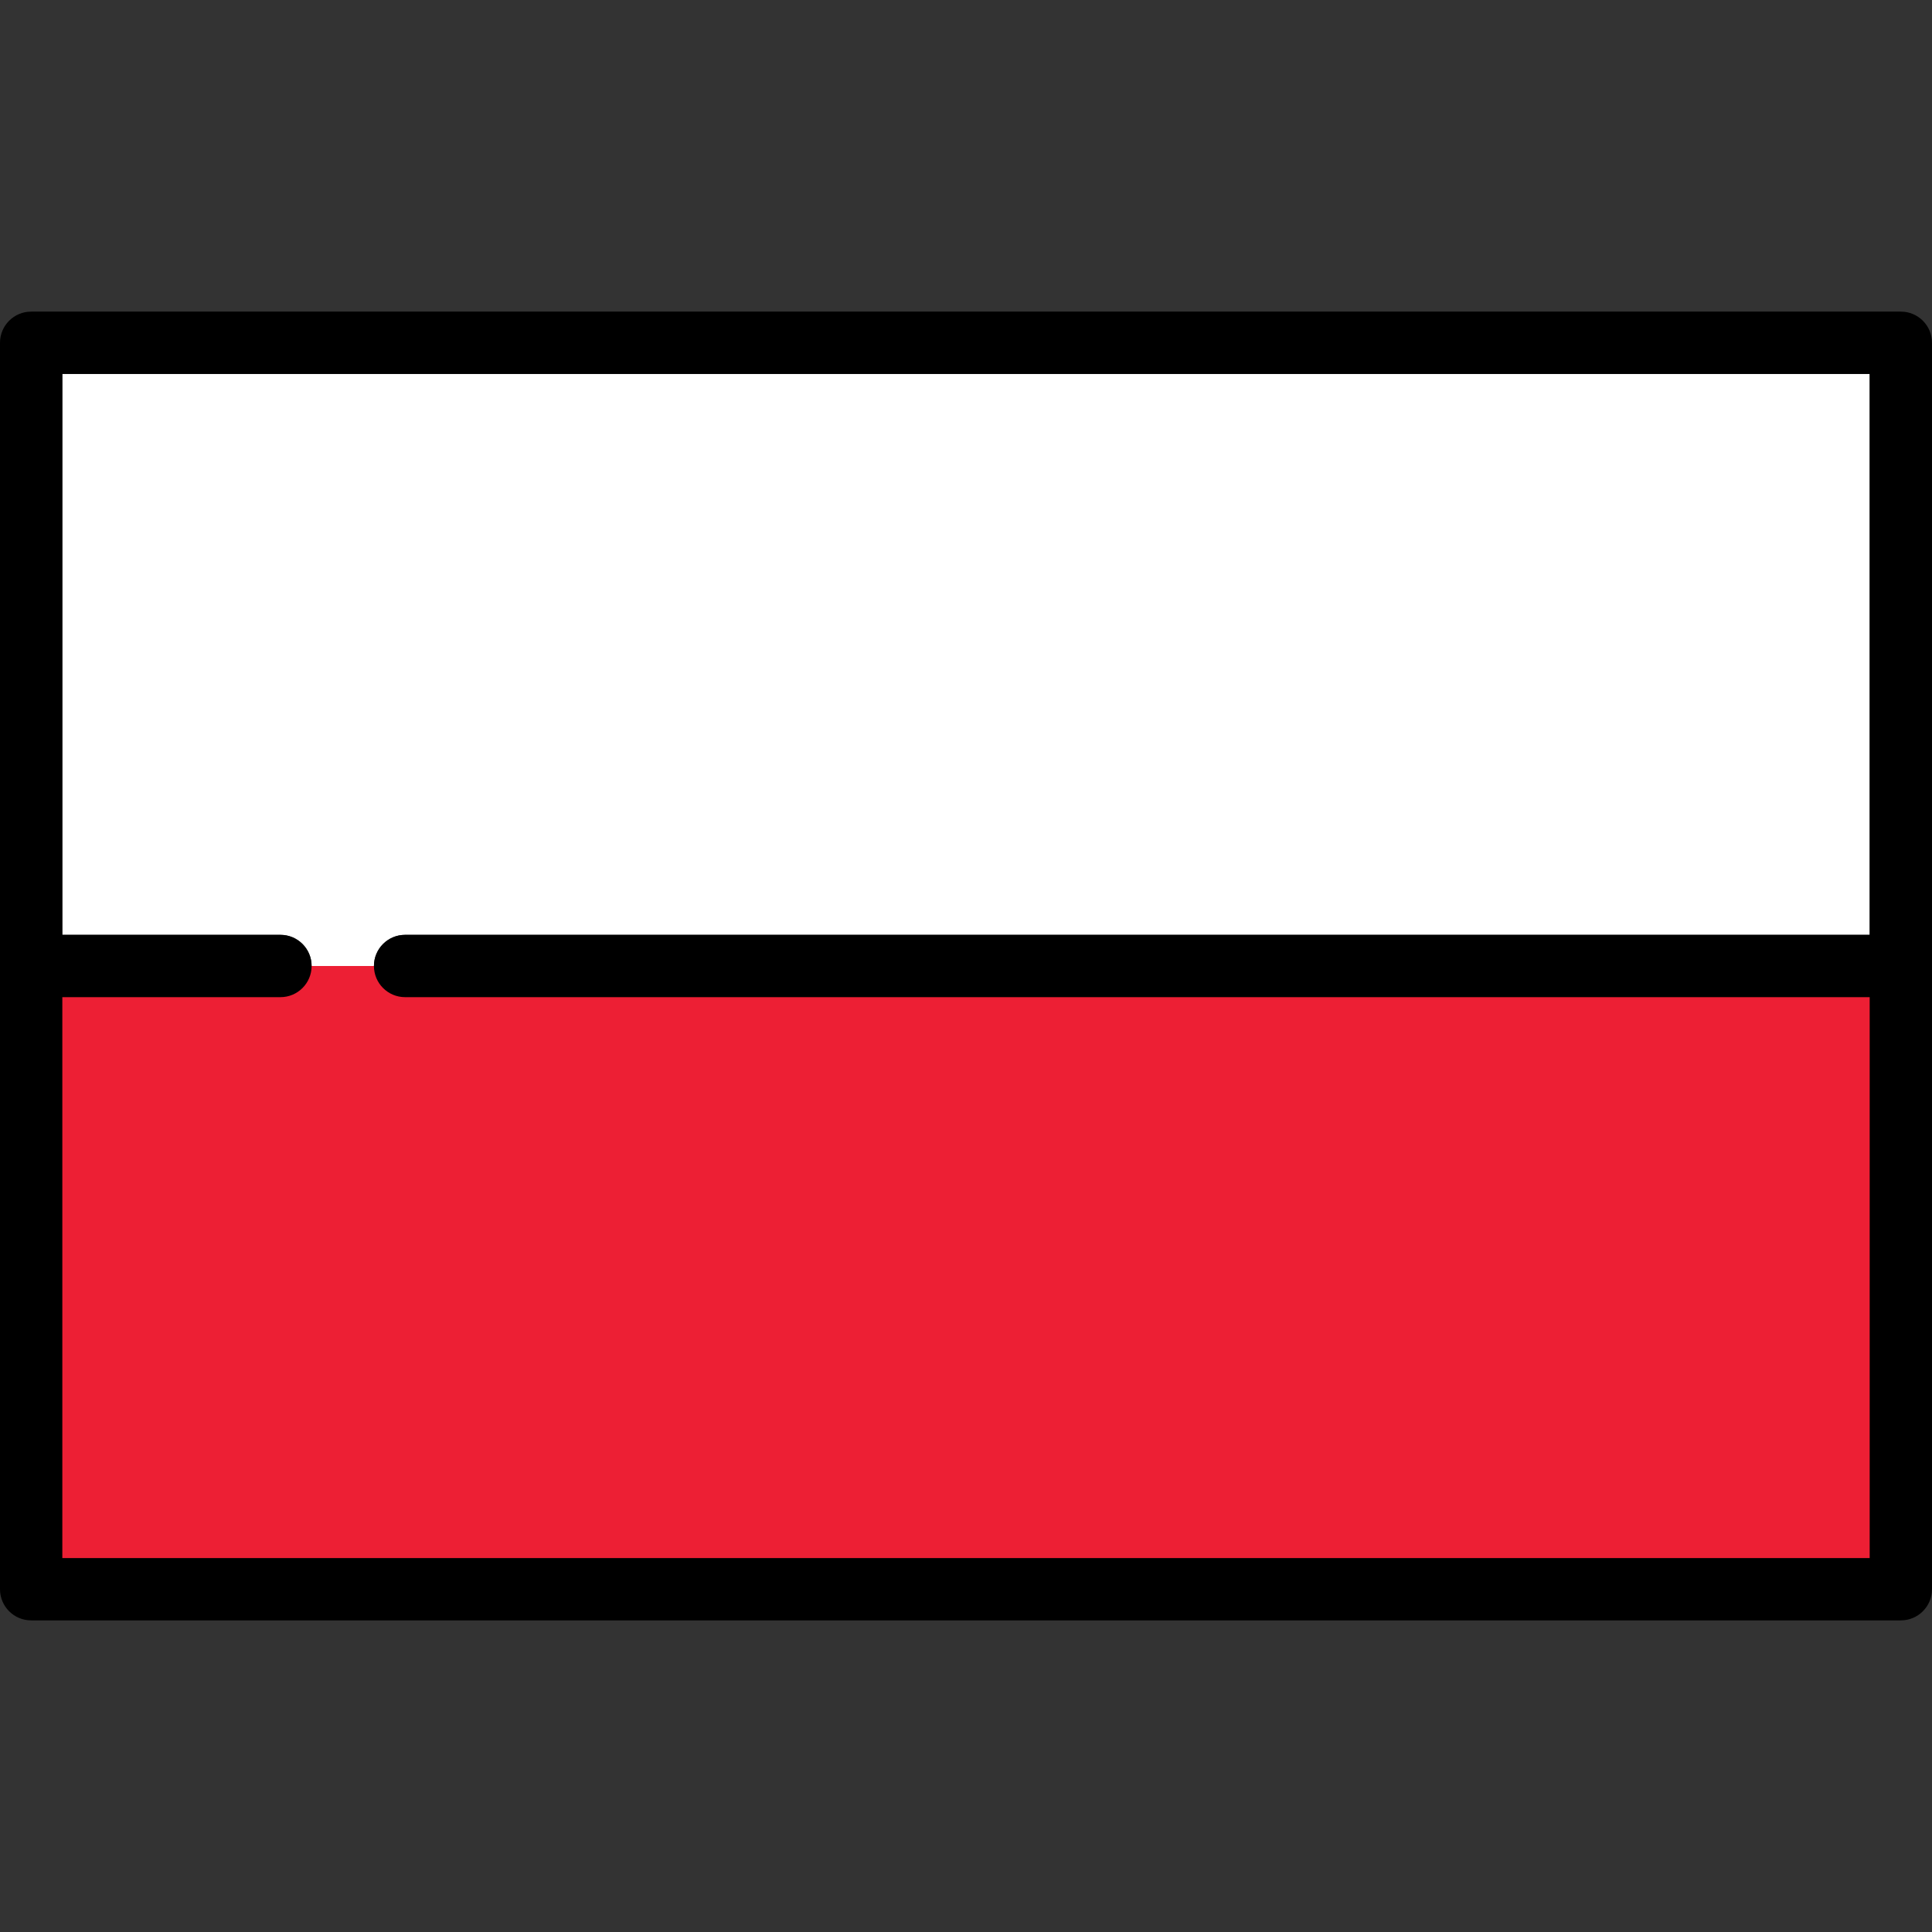
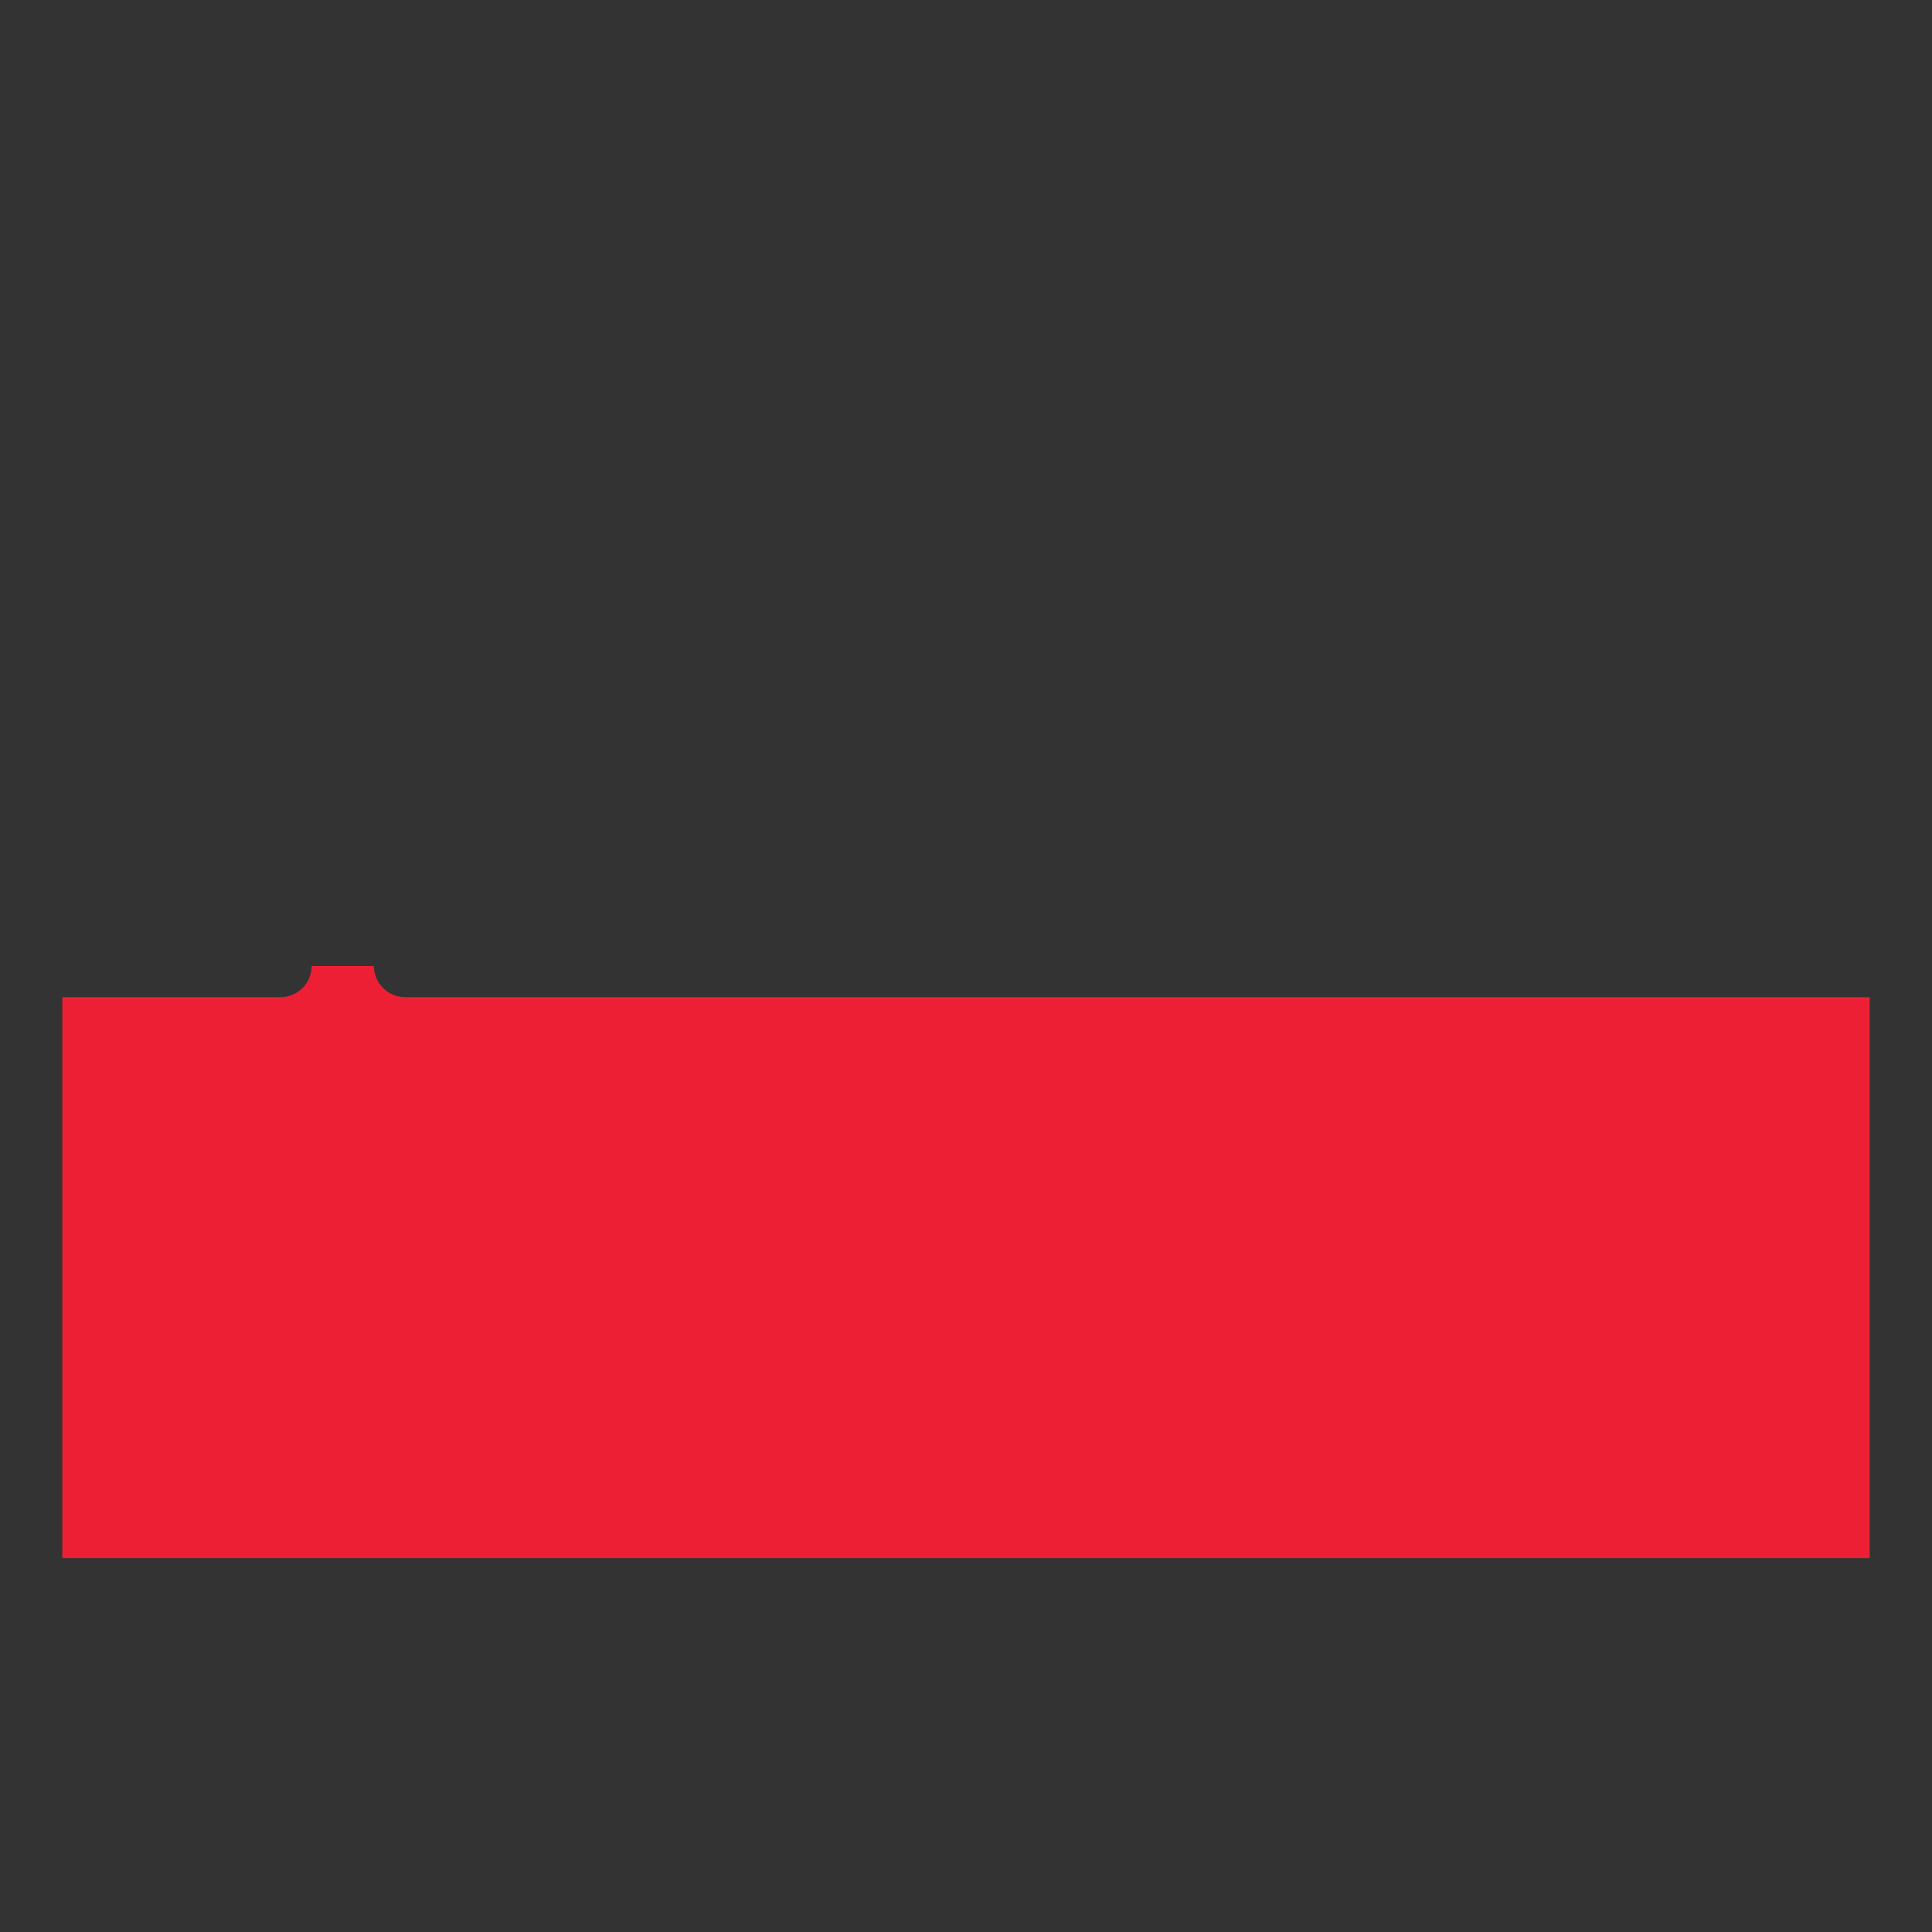
<svg xmlns="http://www.w3.org/2000/svg" width="1024" height="1024" version="1.1" id="Capa_1" x="0px" y="0px" viewBox="0 0 800 800" enable-background="new 0 0 800 800" xml:space="preserve">
  <rect x="0" y="0" width="800" height="800" fill="#333333" stroke="none" />
  <g>
-     <path fill="#ED1F34" d="M24.807,646.161V411.903h91.322c6.563,0,11.903-5.34,11.903-11.903v-1h27.807v1 c0,6.563,5.34,11.903,11.903,11.903h607.451v234.258H24.807z" />
    <path fill="#ED1F34" d="M167.742,412.903c-7.126,0-12.903-5.777-12.903-12.903h-25.807c0,7.126-5.777,12.903-12.903,12.903H25.807 v232.258h748.387V412.903H167.742z" />
-     <path fill="#FFFFFF" d="M167.742,387.097h606.451V154.839H25.807v232.258h90.322c7.126,0,12.903,5.777,12.903,12.903h25.807 C154.839,392.874,160.616,387.097,167.742,387.097z" />
-     <path d="M787.097,129.032H12.903C5.777,129.032,0,134.81,0,141.936v516.129c0,7.126,5.777,12.903,12.903,12.903h774.193 c7.126,0,12.903-5.777,12.903-12.903V141.936C800,134.81,794.223,129.032,787.097,129.032z M25.807,645.161V412.903h90.322 c7.126,0,12.903-5.777,12.903-12.903s-5.777-12.903-12.903-12.903H25.807V154.839h748.387v232.258H167.742 c-7.126,0-12.903,5.777-12.903,12.903s5.777,12.903,12.903,12.903h606.451v232.258H25.807z" />
  </g>
</svg>